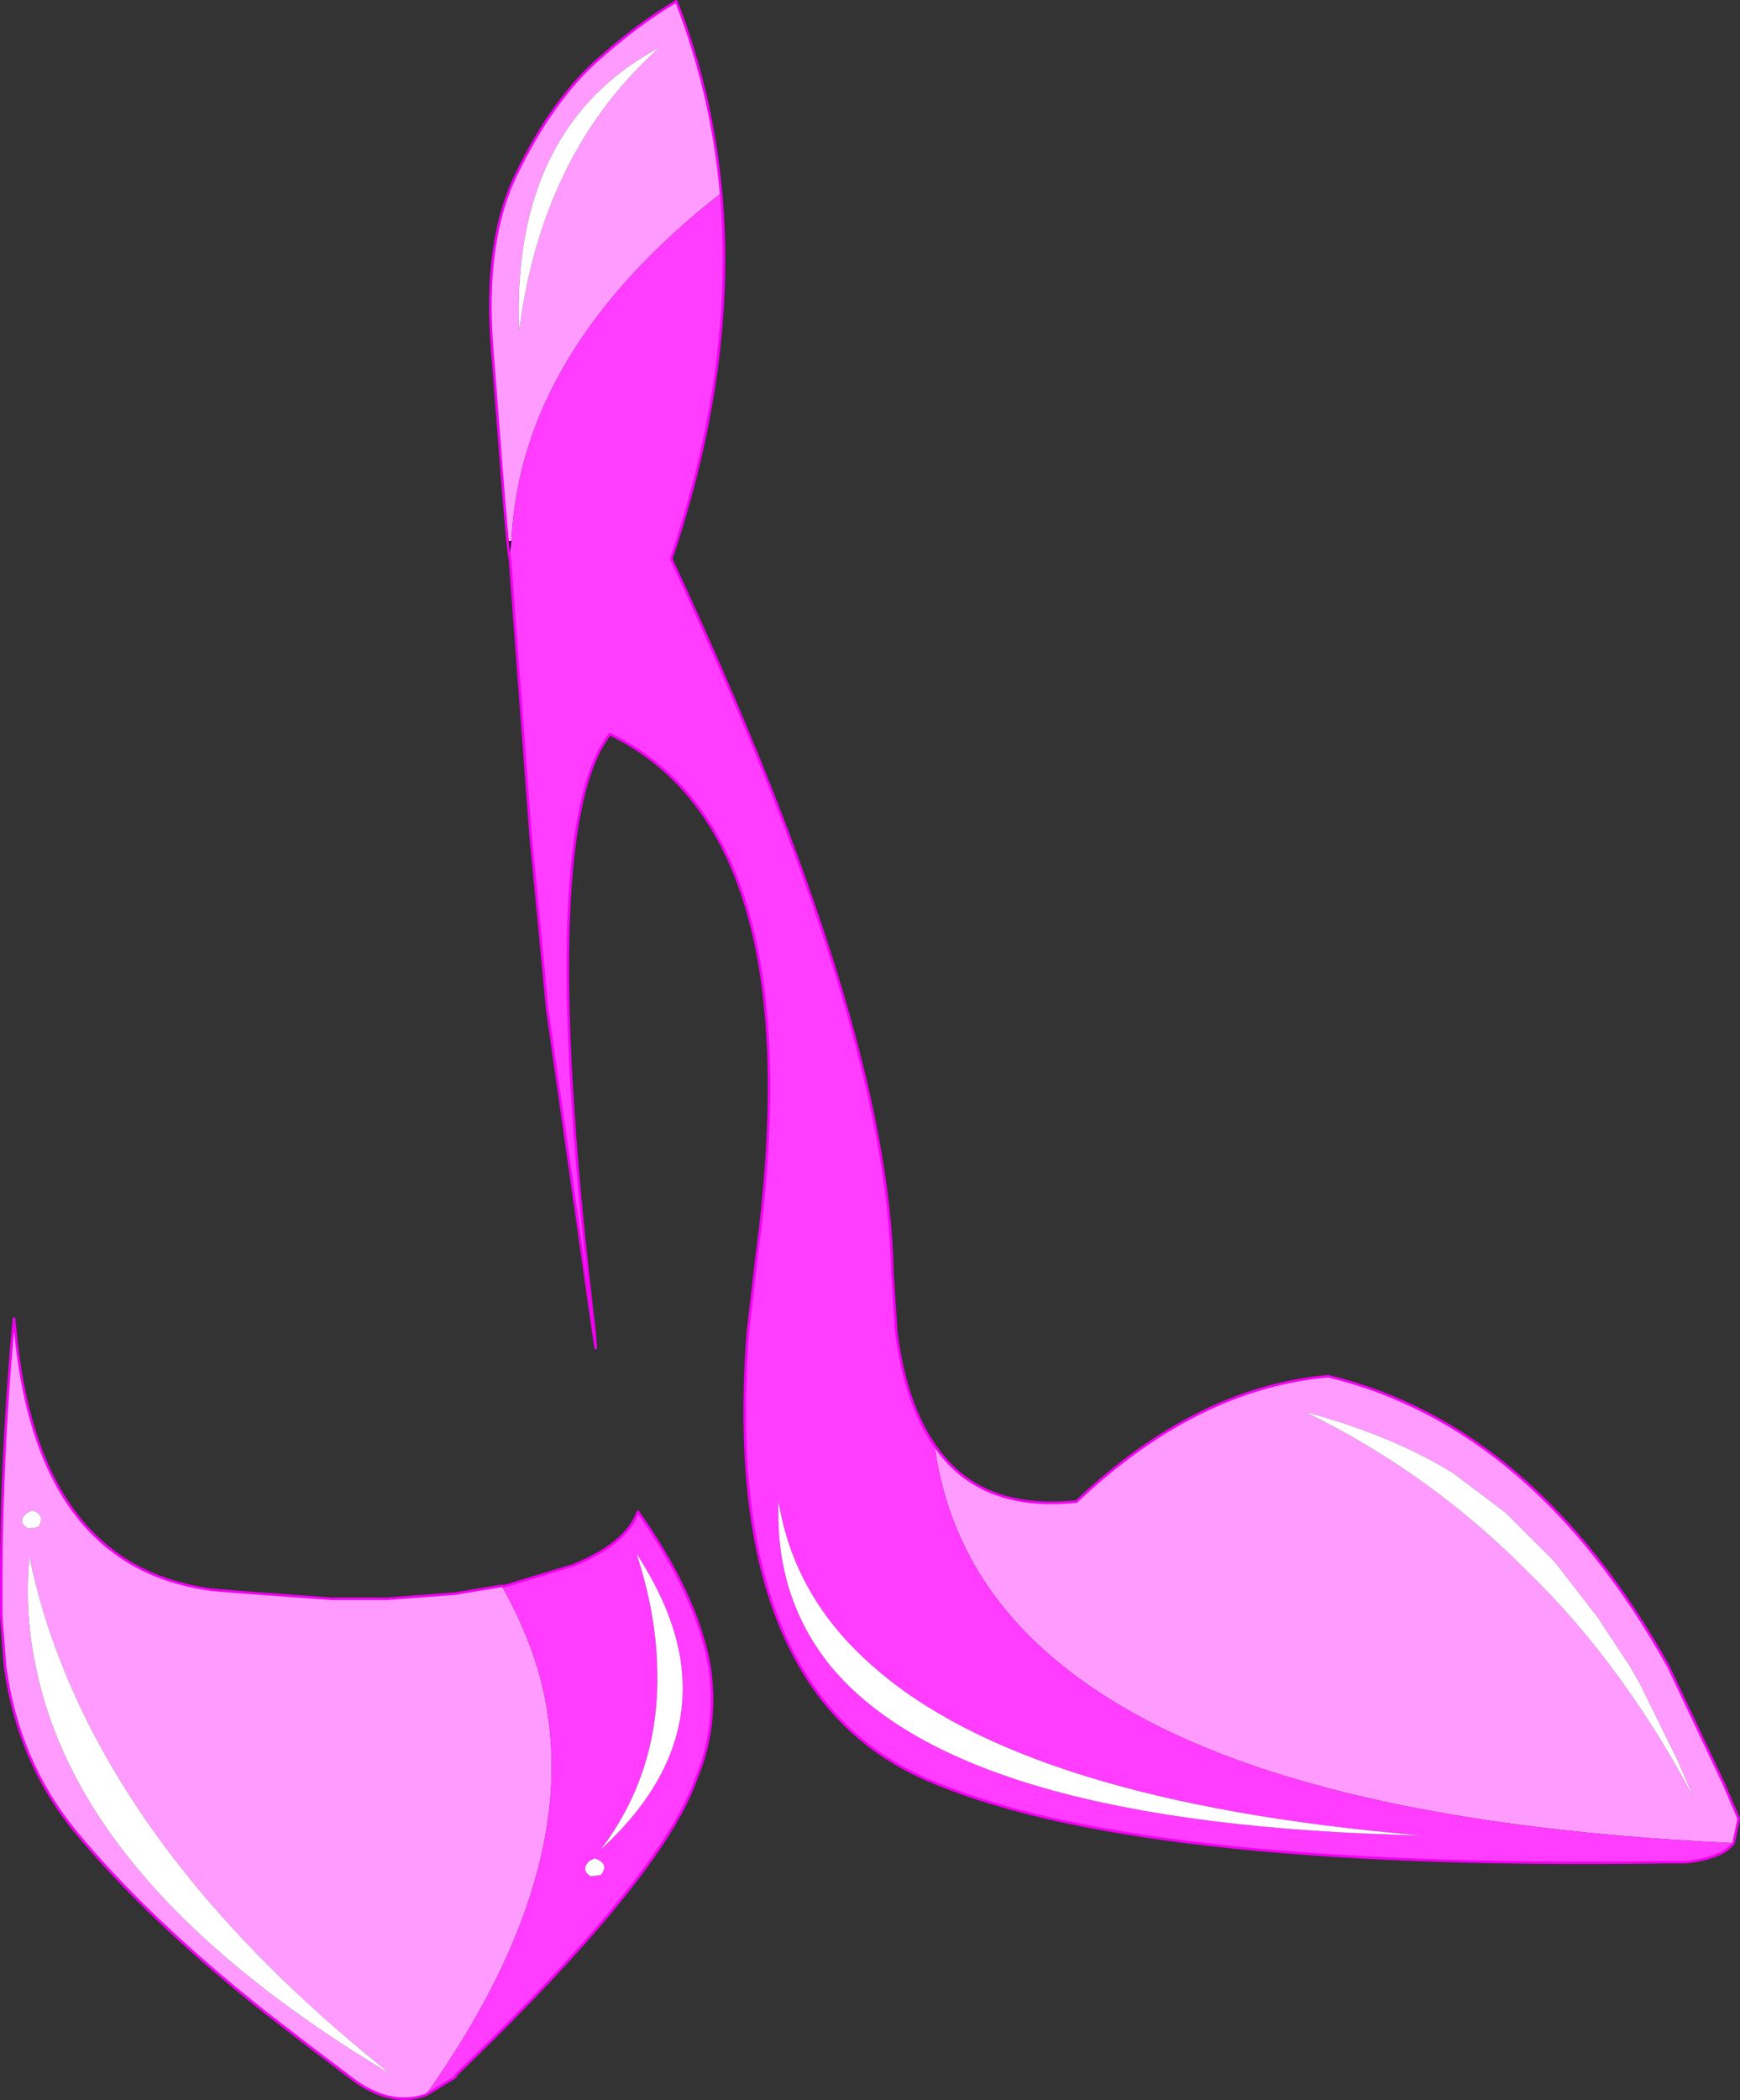
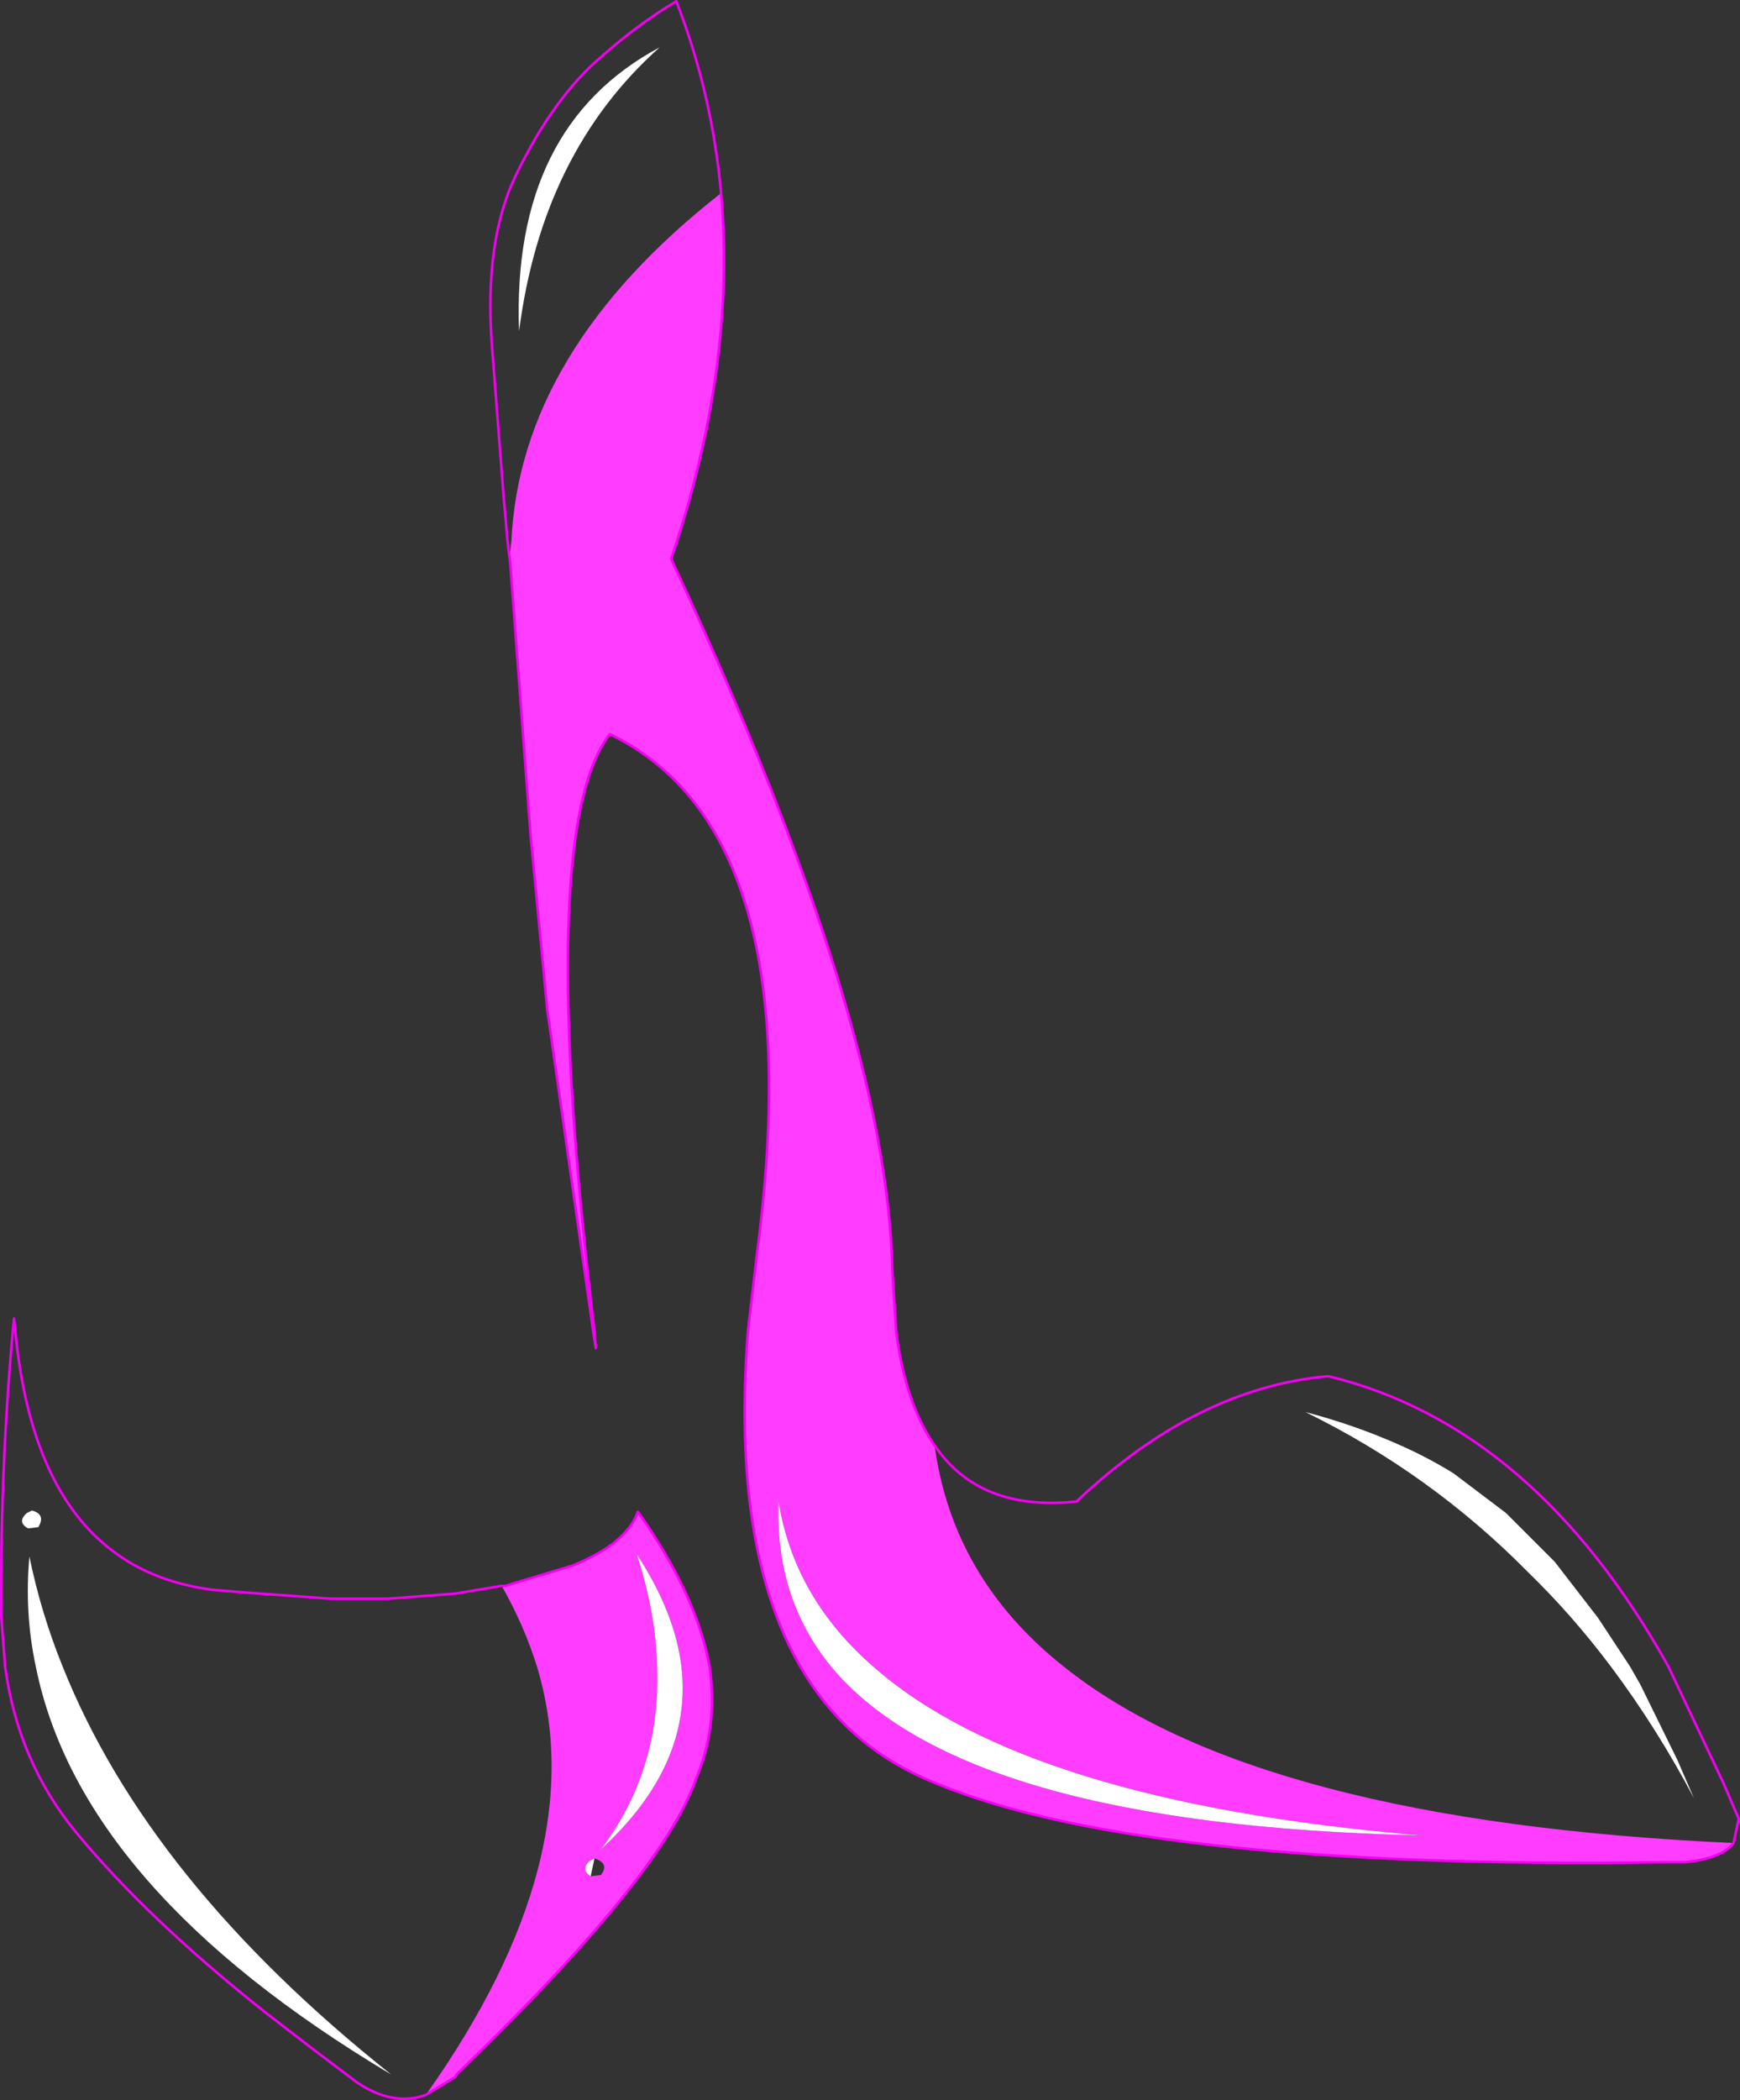
<svg xmlns="http://www.w3.org/2000/svg" height="82.1px" width="68.05px">
  <rect width="100%" height="100%" fill="#333333" stroke="none" />
  <g transform="matrix(1.0, 0.0, 0.0, 1.0, 34.0, 41.05)">
-     <path d="M-14.15 -19.9 L-14.3 -21.6 -14.75 -27.4 Q-15.1 -31.7 -13.75 -34.35 -12.45 -37.0 -10.8 -38.55 -9.15 -40.05 -7.55 -41.0 -6.15 -37.4 -5.8 -33.5 -13.65 -27.35 -14.0 -19.9 L-14.15 -19.9 M2.55 15.45 Q4.3 18.05 8.1 17.65 12.8 13.2 17.95 12.75 26.0 14.7 31.25 24.1 L33.4 28.65 34.0 30.05 33.8 31.0 Q15.15 30.15 7.6 24.1 3.25 20.65 2.55 15.45 M-8.2 -39.2 Q-14.0 -36.1 -13.7 -28.1 -12.8 -35.1 -8.2 -39.2 M-17.35 40.85 Q-18.65 41.3 -20.05 40.35 L-21.9 38.95 -23.65 37.6 Q-28.25 33.95 -31.05 30.55 -33.3 27.8 -33.8 24.1 L-33.95 22.15 Q-34.0 16.55 -33.5 11.0 L-33.4 11.0 Q-32.8 17.25 -29.5 19.65 -27.95 20.8 -25.7 21.1 L-24.5 21.2 -21.05 21.45 -18.85 21.45 -16.2 21.25 -14.4 20.95 -14.35 21.0 Q-13.5 22.5 -13.0 24.1 -10.75 31.55 -17.35 40.85 M-32.75 18.0 L-32.95 18.1 Q-33.35 18.45 -32.9 18.7 L-32.5 18.65 Q-32.2 18.15 -32.75 18.0 M22.85 16.55 Q21.8 15.9 20.65 15.4 18.95 14.65 17.05 14.15 21.95 16.55 25.75 20.4 27.5 22.1 29.0 24.1 30.8 26.5 32.25 29.25 L31.6 27.75 30.15 24.8 29.75 24.1 28.5 22.2 26.8 20.0 24.9 18.1 22.85 16.55 M-31.55 24.1 Q-32.4 22.0 -32.85 19.8 -33.05 22.0 -32.6 24.1 -30.85 32.8 -18.7 40.05 -28.2 32.5 -31.55 24.1" fill="#ff9bff" fill-rule="evenodd" stroke="none" />
-     <path d="M-14.1 -19.45 L-14.15 -19.9 -14.0 -19.9 -14.05 -19.45 -14.1 -19.45" fill="#000000" fill-rule="evenodd" stroke="none" />
    <path d="M-14.05 -19.1 L-14.1 -19.45 -14.05 -19.45 -14.05 -19.1" fill="#ffb300" fill-rule="evenodd" stroke="none" />
    <path d="M-5.8 -33.5 Q-5.2 -26.75 -7.75 -19.2 0.75 -1.0 0.9 8.7 L1.05 11.0 Q1.4 13.8 2.55 15.45 3.25 20.65 7.6 24.1 15.15 30.15 33.8 31.0 33.35 31.6 31.9 31.75 L31.05 31.75 Q10.15 32.05 2.1 28.45 -1.0 27.05 -2.7 24.1 -5.4 19.45 -4.75 11.0 L-4.4 8.0 Q-2.2 -8.5 -10.15 -12.35 -13.1 -8.55 -10.75 11.0 L-10.8 11.0 -12.6 -1.6 -12.75 -3.2 -13.25 -8.4 -14.05 -19.1 -14.05 -19.45 -14.0 -19.9 Q-13.65 -27.35 -5.8 -33.5 M-14.25 20.95 L-11.6 20.15 Q-9.5 19.3 -9.05 18.05 -6.75 21.3 -6.25 24.1 -5.9 26.45 -6.8 28.55 -8.15 32.35 -16.15 40.05 L-16.2 40.15 -17.35 40.85 Q-10.75 31.55 -13.0 24.1 -13.5 22.5 -14.35 21.0 L-14.25 20.95 M-10.75 31.6 L-10.95 31.7 Q-11.3 32.05 -10.9 32.3 L-10.5 32.25 Q-10.15 31.8 -10.75 31.6 M-7.35 24.1 Q-7.6 22.0 -9.1 19.7 -8.35 22.0 -8.3 24.1 -8.15 28.15 -10.5 31.25 -6.9 27.95 -7.35 24.1 M-3.55 17.65 Q-3.7 21.4 -1.5 24.1 3.65 30.3 21.55 30.7 6.15 29.4 0.15 24.1 -2.95 21.4 -3.55 17.65" fill="#ff3cff" fill-rule="evenodd" stroke="none" />
-     <path d="M-8.2 -39.2 Q-12.8 -35.1 -13.7 -28.1 -14.0 -36.1 -8.2 -39.2 M-10.75 31.6 Q-10.15 31.8 -10.5 32.25 L-10.9 32.3 Q-11.3 32.05 -10.95 31.7 L-10.75 31.6 M-7.35 24.1 Q-6.9 27.95 -10.5 31.25 -8.15 28.15 -8.3 24.1 -8.35 22.0 -9.1 19.7 -7.6 22.0 -7.35 24.1 M-3.55 17.65 Q-2.95 21.4 0.15 24.1 6.15 29.4 21.55 30.7 3.65 30.3 -1.5 24.1 -3.7 21.4 -3.55 17.65 M22.85 16.55 L24.9 18.1 26.8 20.0 28.5 22.2 29.75 24.1 30.15 24.8 31.6 27.75 32.25 29.25 Q30.8 26.5 29.0 24.1 27.5 22.1 25.75 20.4 21.95 16.55 17.05 14.15 18.95 14.65 20.65 15.4 21.8 15.9 22.85 16.55 M-32.75 18.0 Q-32.2 18.15 -32.5 18.65 L-32.9 18.7 Q-33.35 18.45 -32.95 18.1 L-32.75 18.0 M-31.55 24.1 Q-28.2 32.5 -18.7 40.05 -30.85 32.8 -32.6 24.1 -33.05 22.0 -32.85 19.8 -32.4 22.0 -31.55 24.1" fill="#ffffff" fill-rule="evenodd" stroke="none" />
-     <path d="M-10.75 11.0 L-10.7 11.65 -10.8 11.0 -10.75 11.0" fill="#e7e2eb" fill-rule="evenodd" stroke="none" />
+     <path d="M-8.2 -39.2 Q-12.8 -35.1 -13.7 -28.1 -14.0 -36.1 -8.2 -39.2 M-10.75 31.6 L-10.9 32.3 Q-11.3 32.05 -10.95 31.7 L-10.75 31.6 M-7.35 24.1 Q-6.9 27.95 -10.5 31.25 -8.15 28.15 -8.3 24.1 -8.35 22.0 -9.1 19.7 -7.6 22.0 -7.35 24.1 M-3.55 17.65 Q-2.95 21.4 0.15 24.1 6.15 29.4 21.55 30.7 3.65 30.3 -1.5 24.1 -3.7 21.4 -3.55 17.65 M22.85 16.55 L24.9 18.1 26.8 20.0 28.5 22.2 29.75 24.1 30.15 24.8 31.6 27.75 32.25 29.25 Q30.8 26.5 29.0 24.1 27.5 22.1 25.75 20.4 21.95 16.55 17.05 14.15 18.95 14.65 20.65 15.4 21.8 15.9 22.85 16.55 M-32.75 18.0 Q-32.2 18.15 -32.5 18.65 L-32.9 18.7 Q-33.35 18.45 -32.95 18.1 L-32.75 18.0 M-31.55 24.1 Q-28.2 32.5 -18.7 40.05 -30.85 32.8 -32.6 24.1 -33.05 22.0 -32.85 19.8 -32.4 22.0 -31.55 24.1" fill="#ffffff" fill-rule="evenodd" stroke="none" />
    <path d="M-14.4 20.95 L-14.25 20.95 -14.35 21.0 -14.4 20.95" fill="#191919" fill-rule="evenodd" stroke="none" />
-     <path d="M-33.5 11.0 L-33.45 10.5 -33.4 11.0 -33.5 11.0" fill="#f3f1f5" fill-rule="evenodd" stroke="none" />
    <path d="M-14.15 -19.9 L-14.3 -21.6 -14.75 -27.4 Q-15.1 -31.7 -13.75 -34.35 -12.45 -37.0 -10.8 -38.55 -9.15 -40.05 -7.55 -41.0 -6.15 -37.4 -5.8 -33.5 -5.2 -26.75 -7.75 -19.2 0.75 -1.0 0.9 8.7 L1.05 11.0 Q1.4 13.8 2.55 15.45 4.3 18.05 8.1 17.65 12.8 13.2 17.95 12.75 26.0 14.7 31.25 24.1 L33.4 28.65 34.0 30.05 33.8 31.0 Q33.35 31.6 31.9 31.75 L31.05 31.75 Q10.15 32.05 2.1 28.45 -1.0 27.05 -2.7 24.1 -5.4 19.45 -4.75 11.0 L-4.4 8.0 Q-2.2 -8.5 -10.15 -12.35 -13.1 -8.55 -10.75 11.0 L-10.7 11.65 -10.8 11.0 -12.6 -1.6 -12.75 -3.2 -13.25 -8.4 -14.05 -19.1 -14.1 -19.45 -14.15 -19.9 M-14.4 20.95 L-14.25 20.95 -11.6 20.15 Q-9.5 19.3 -9.05 18.05 -6.75 21.3 -6.25 24.1 -5.9 26.45 -6.8 28.55 -8.15 32.35 -16.15 40.05 L-16.2 40.15 -17.35 40.85 Q-18.65 41.3 -20.05 40.35 L-21.9 38.95 -23.65 37.6 Q-28.25 33.95 -31.05 30.55 -33.3 27.8 -33.8 24.1 L-33.95 22.15 Q-34.0 16.55 -33.5 11.0 L-33.45 10.5 -33.4 11.0 Q-32.8 17.25 -29.5 19.65 -27.95 20.8 -25.7 21.1 L-24.5 21.2 -21.05 21.45 -18.85 21.45 -16.2 21.25 -14.4 20.95" fill="none" stroke="#f000f0" stroke-linecap="round" stroke-linejoin="round" stroke-width="0.1" />
  </g>
</svg>